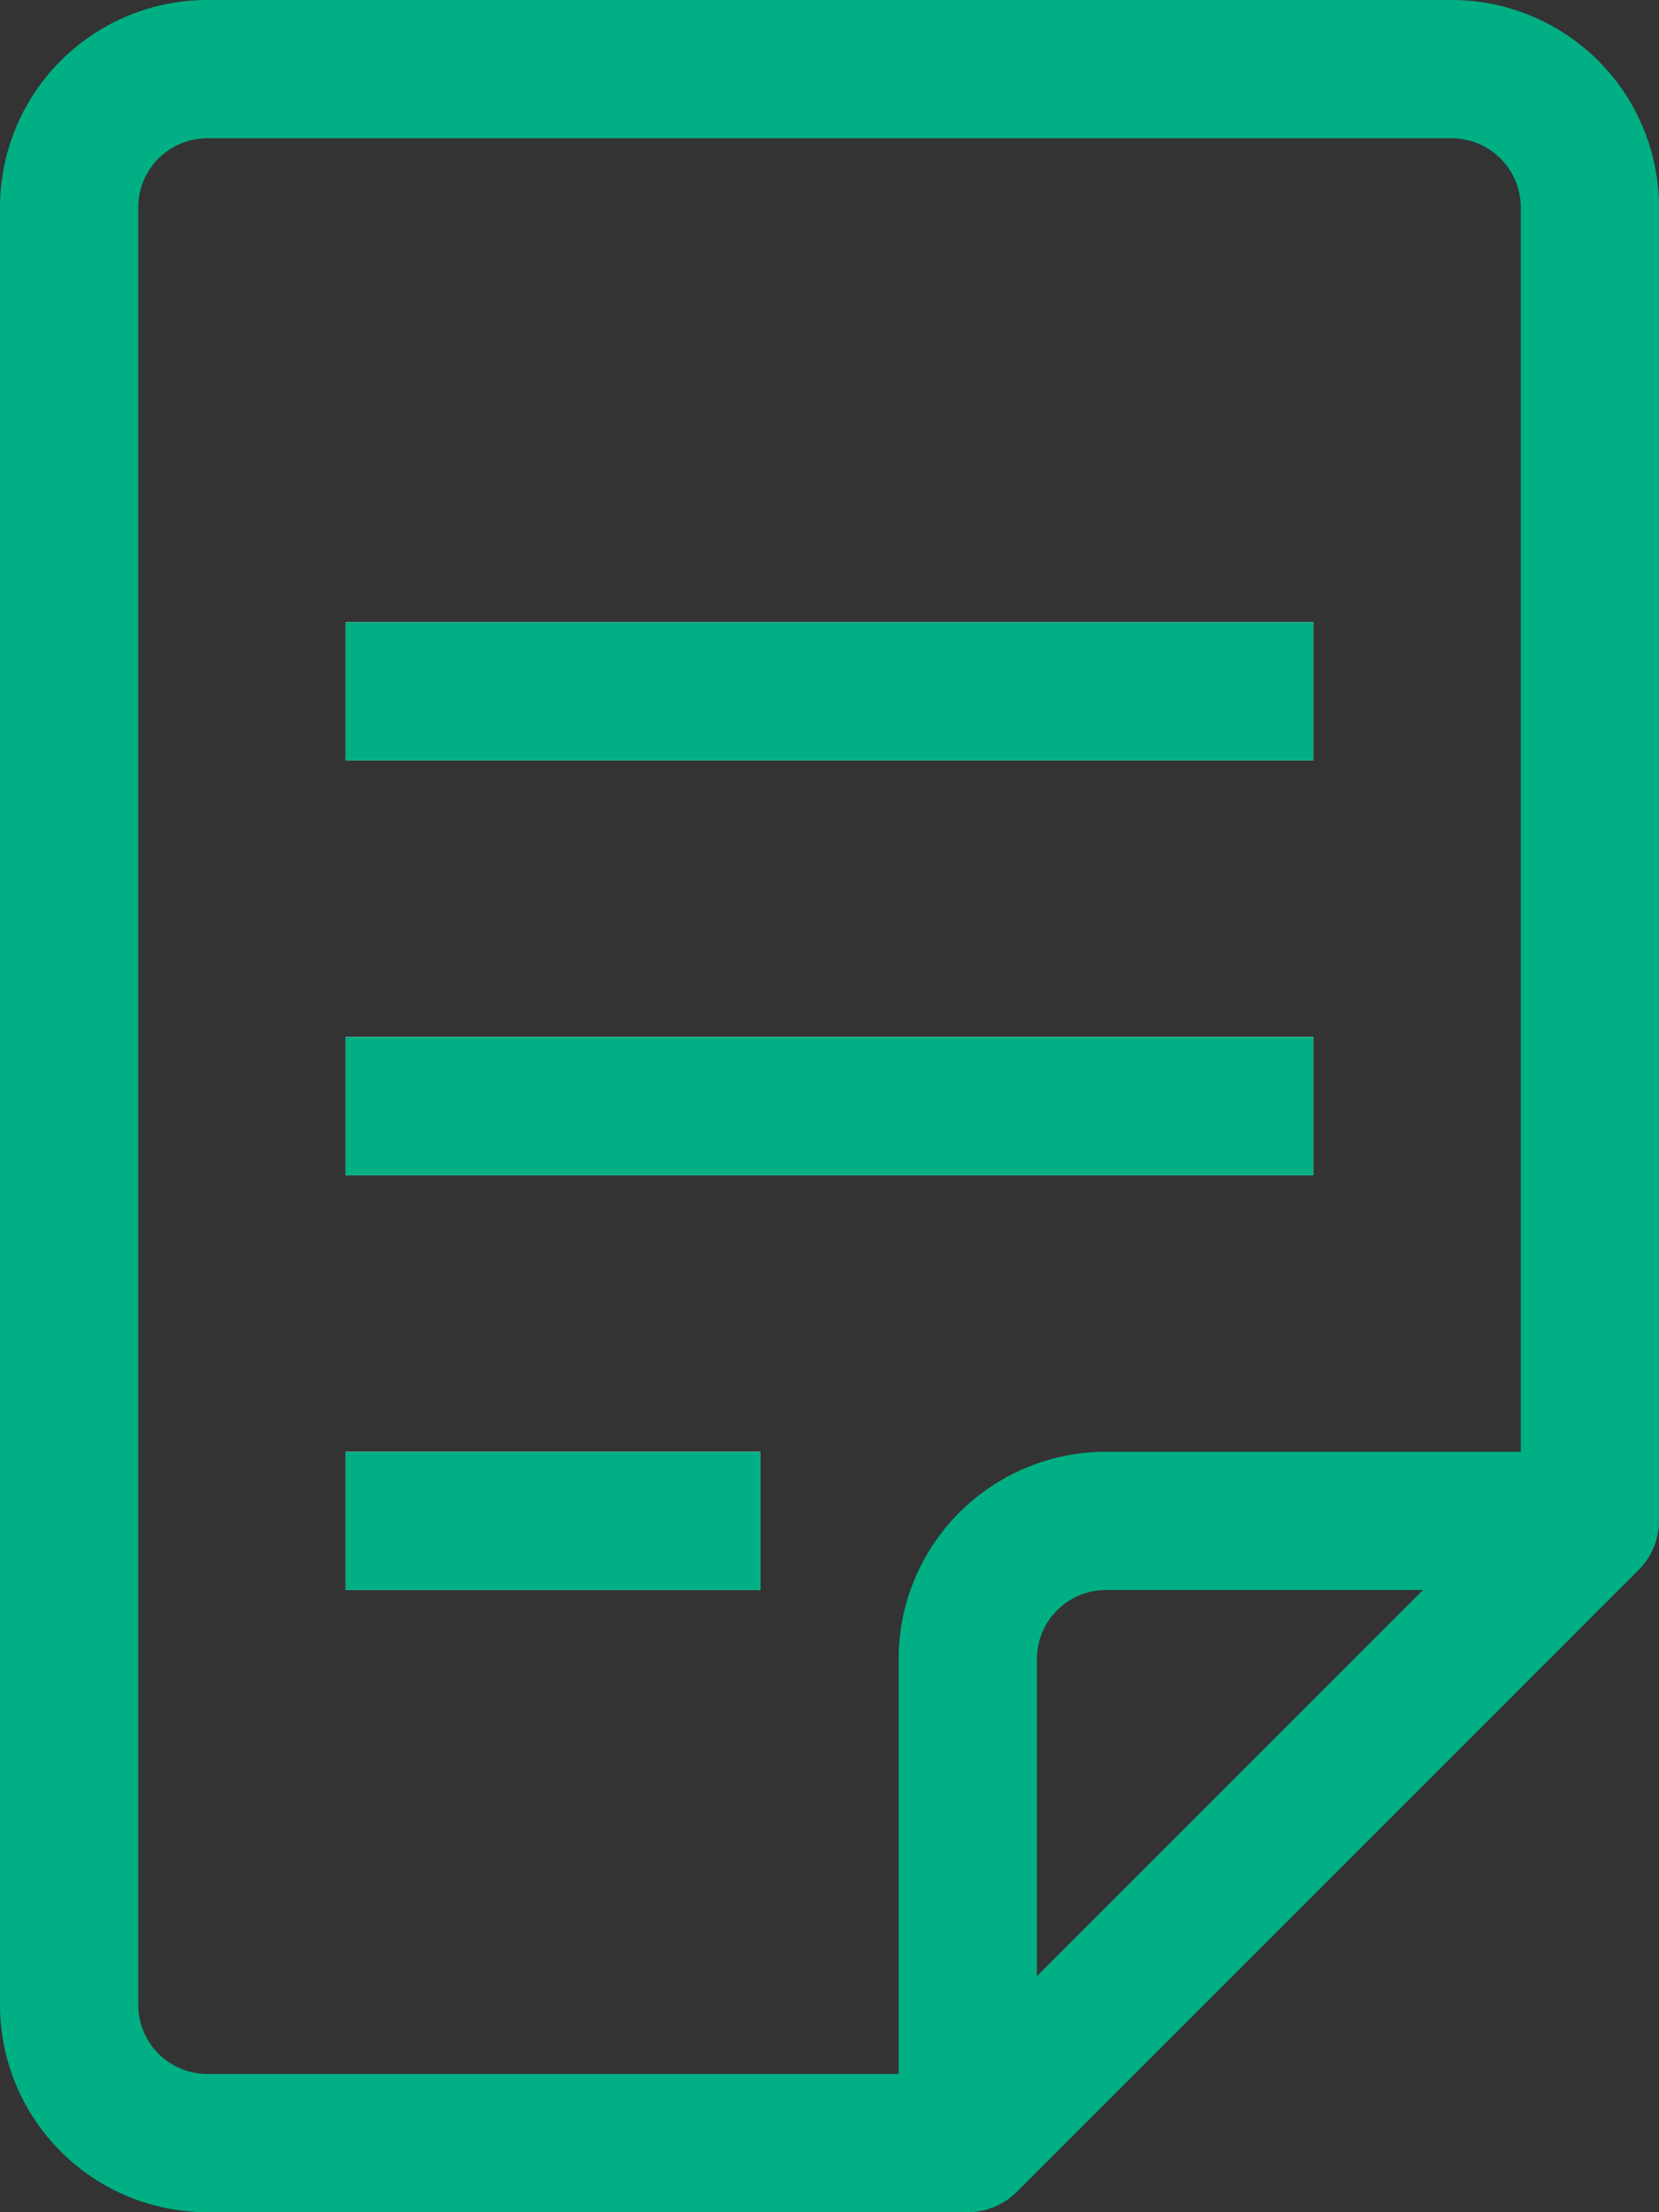
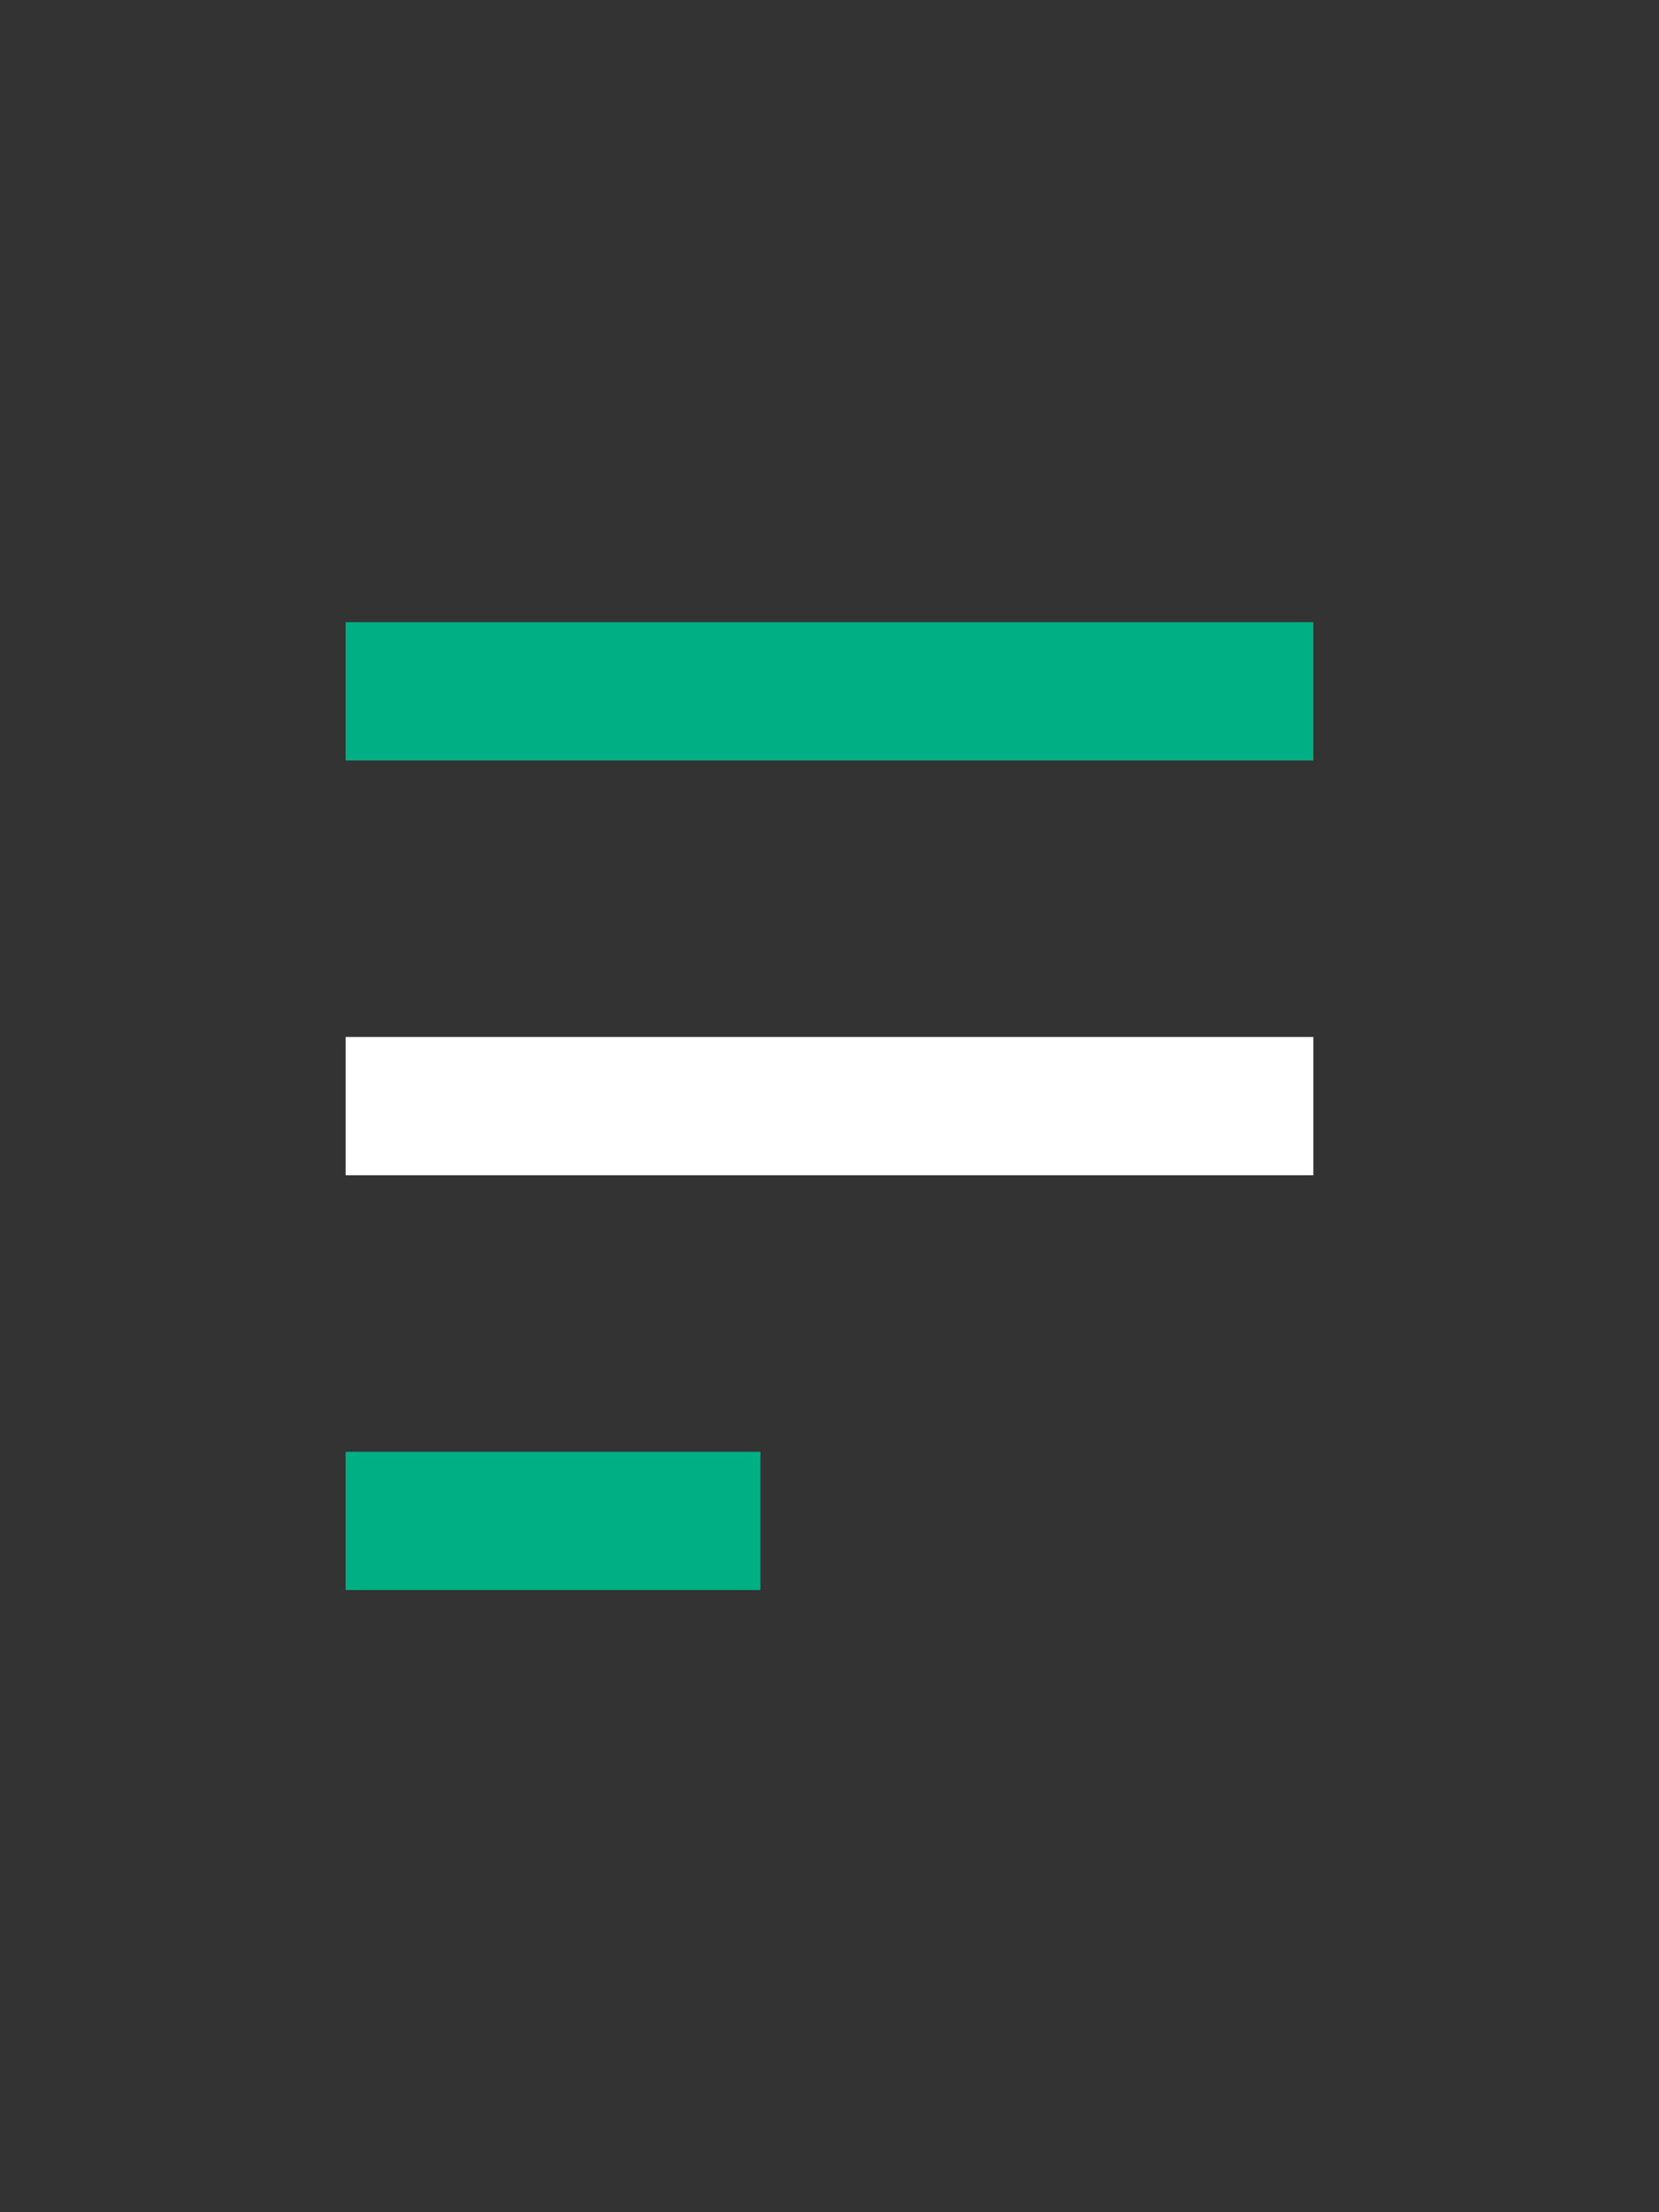
<svg xmlns="http://www.w3.org/2000/svg" width="24" height="32" viewBox="0 0 24 32">
  <rect x="0" y="0" width="24" height="32" fill="#333333" stroke="none" />
  <g transform="translate(-8 -4)">
-     <path id="パス_153" data-name="パス 153" d="M11,4H29a3,3,0,0,1,3,3V26a1,1,0,0,1-.293.707l-9,9A1,1,0,0,1,22,36H11a3,3,0,0,1-3-3V7a3,3,0,0,1,3-3ZM23,32.586,28.586,27H24a1,1,0,0,0-1,1ZM10,33a1,1,0,0,0,1,1H21V28a3,3,0,0,1,3-3h6V7a1,1,0,0,0-1-1H11a1,1,0,0,0-1,1Z" fill="#00af84" />
    <g transform="translate(13 13)" fill="#fff" stroke="#00af84" stroke-width="1">
-       <rect width="14" height="2" stroke="none" />
      <rect x="0.5" y="0.5" width="13" height="1" fill="none" />
    </g>
    <g transform="translate(13 19)" fill="#fff" stroke="#00af84" stroke-width="1">
      <rect width="14" height="2" stroke="none" />
-       <rect x="0.5" y="0.5" width="13" height="1" fill="none" />
    </g>
    <g transform="translate(13 25)" fill="#fff" stroke="#00af84" stroke-width="1">
-       <rect width="6" height="2" stroke="none" />
      <rect x="0.5" y="0.5" width="5" height="1" fill="none" />
    </g>
  </g>
</svg>